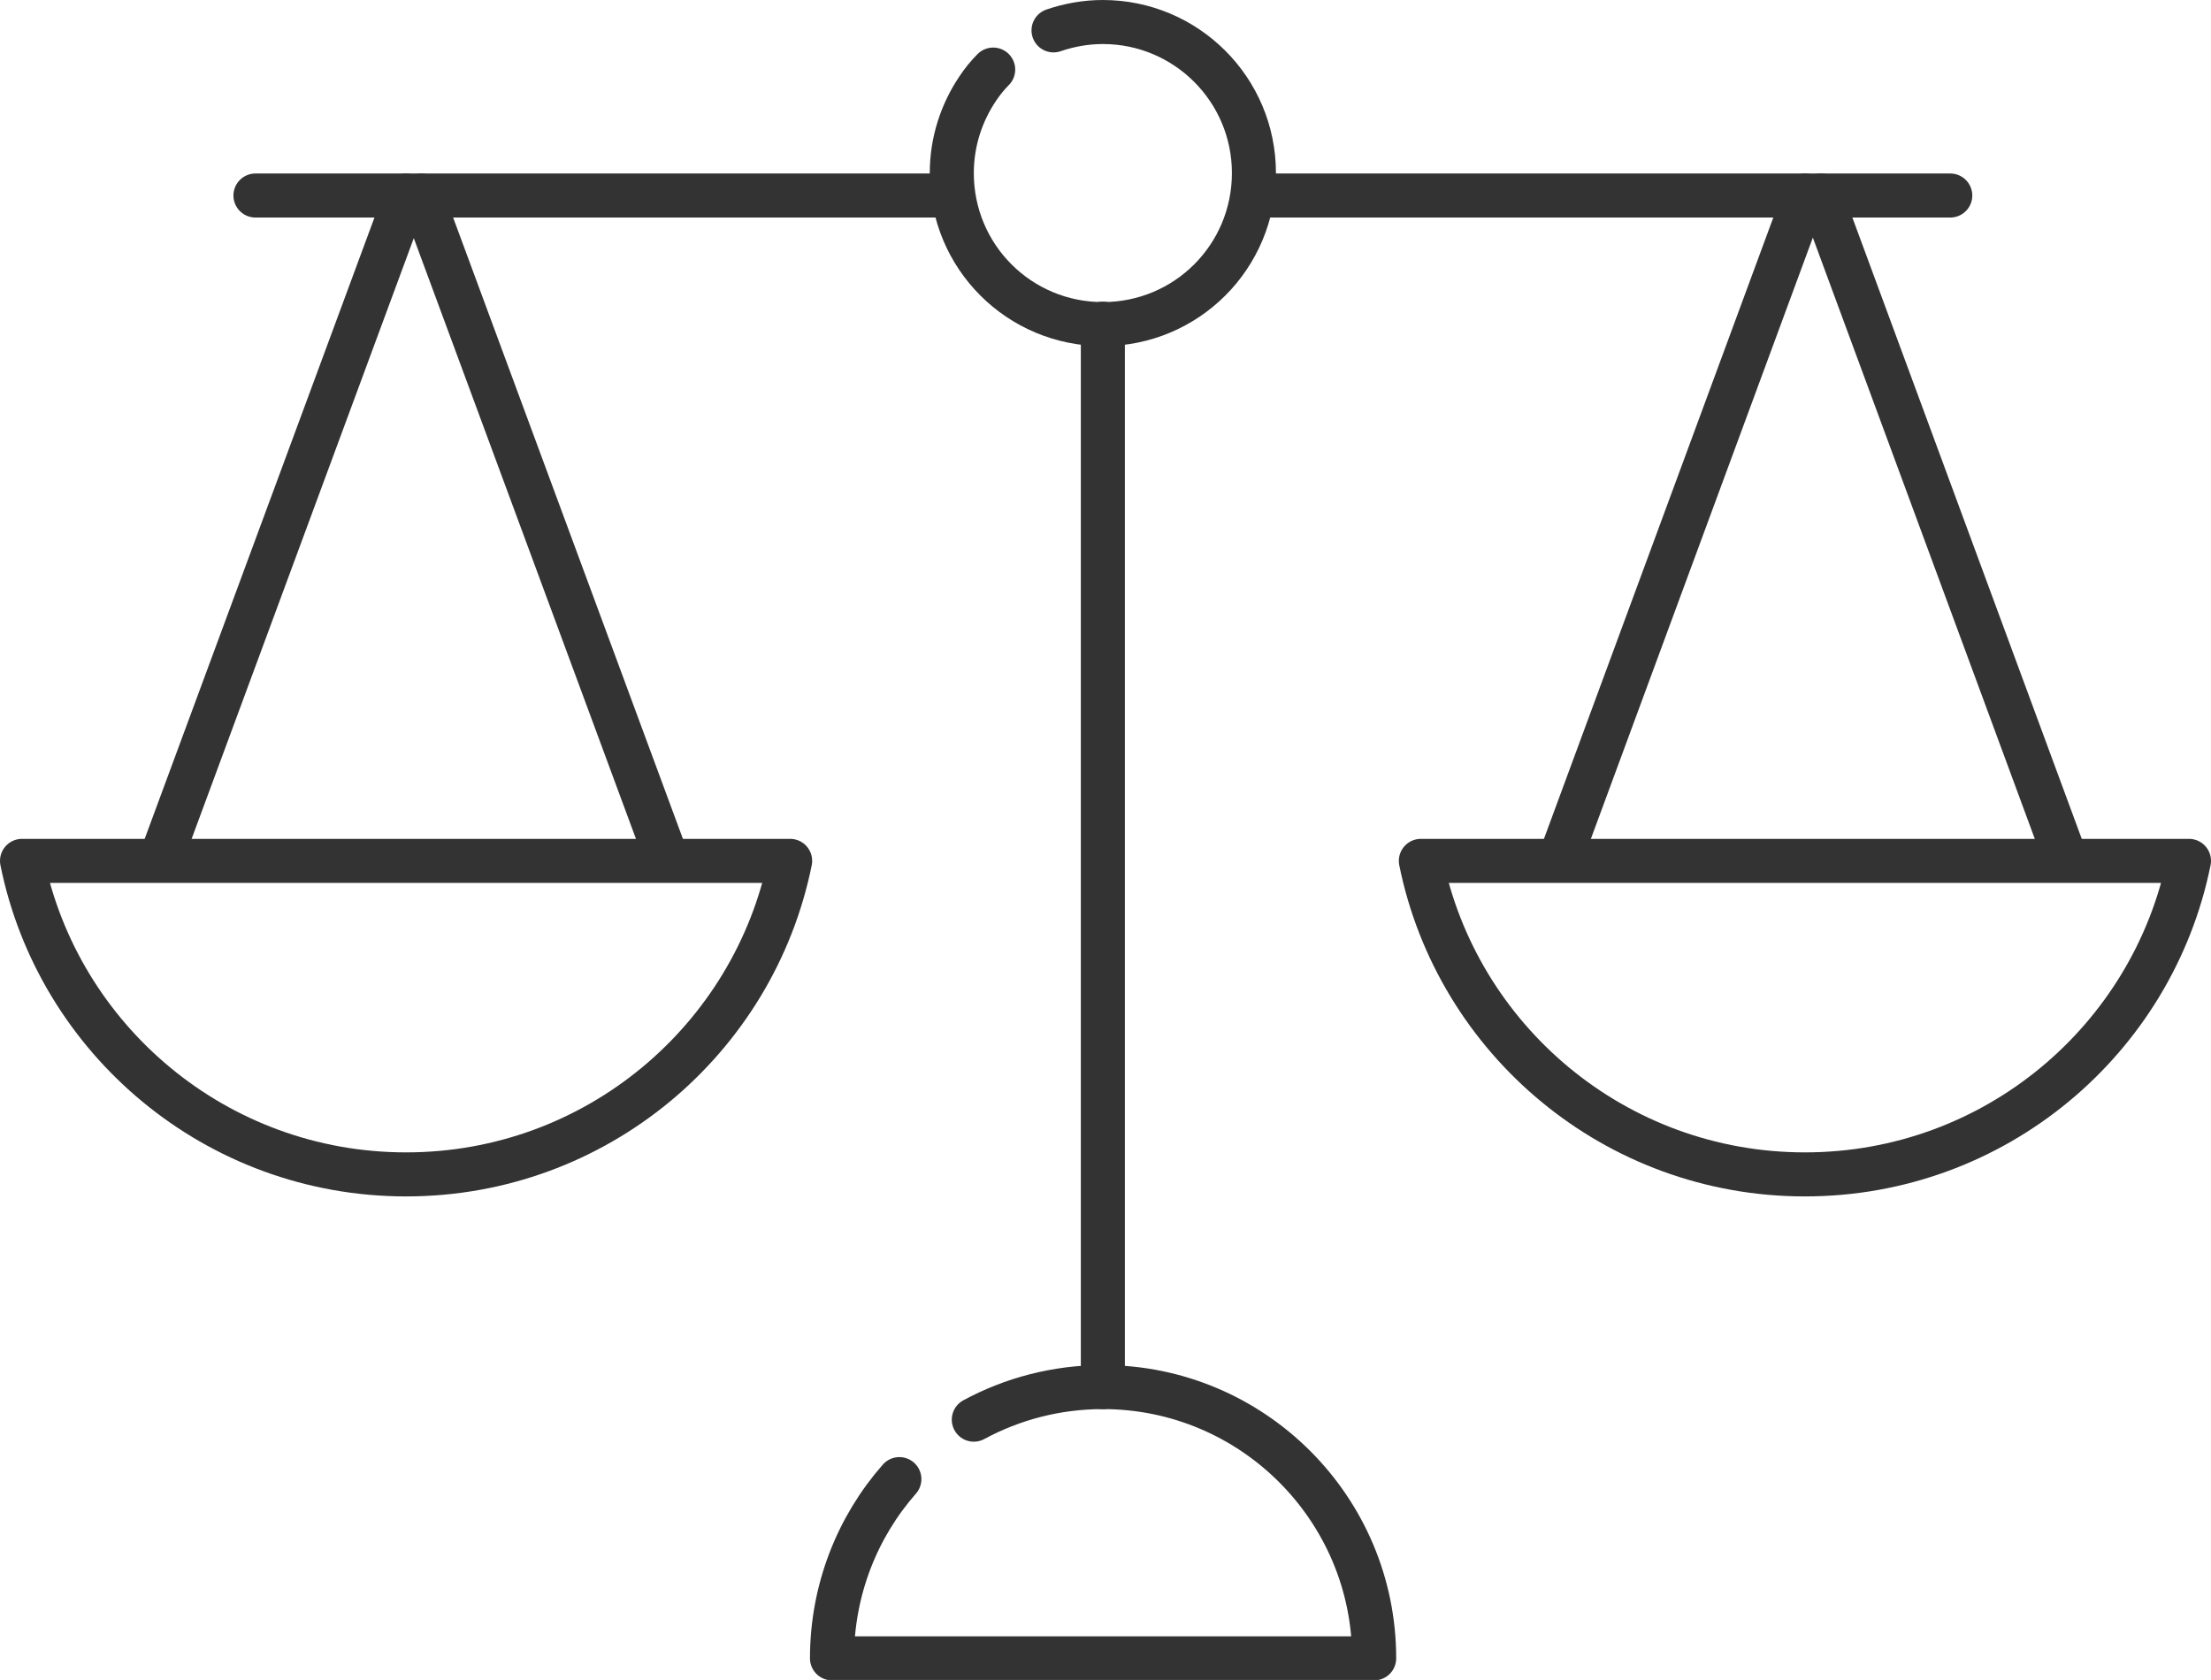
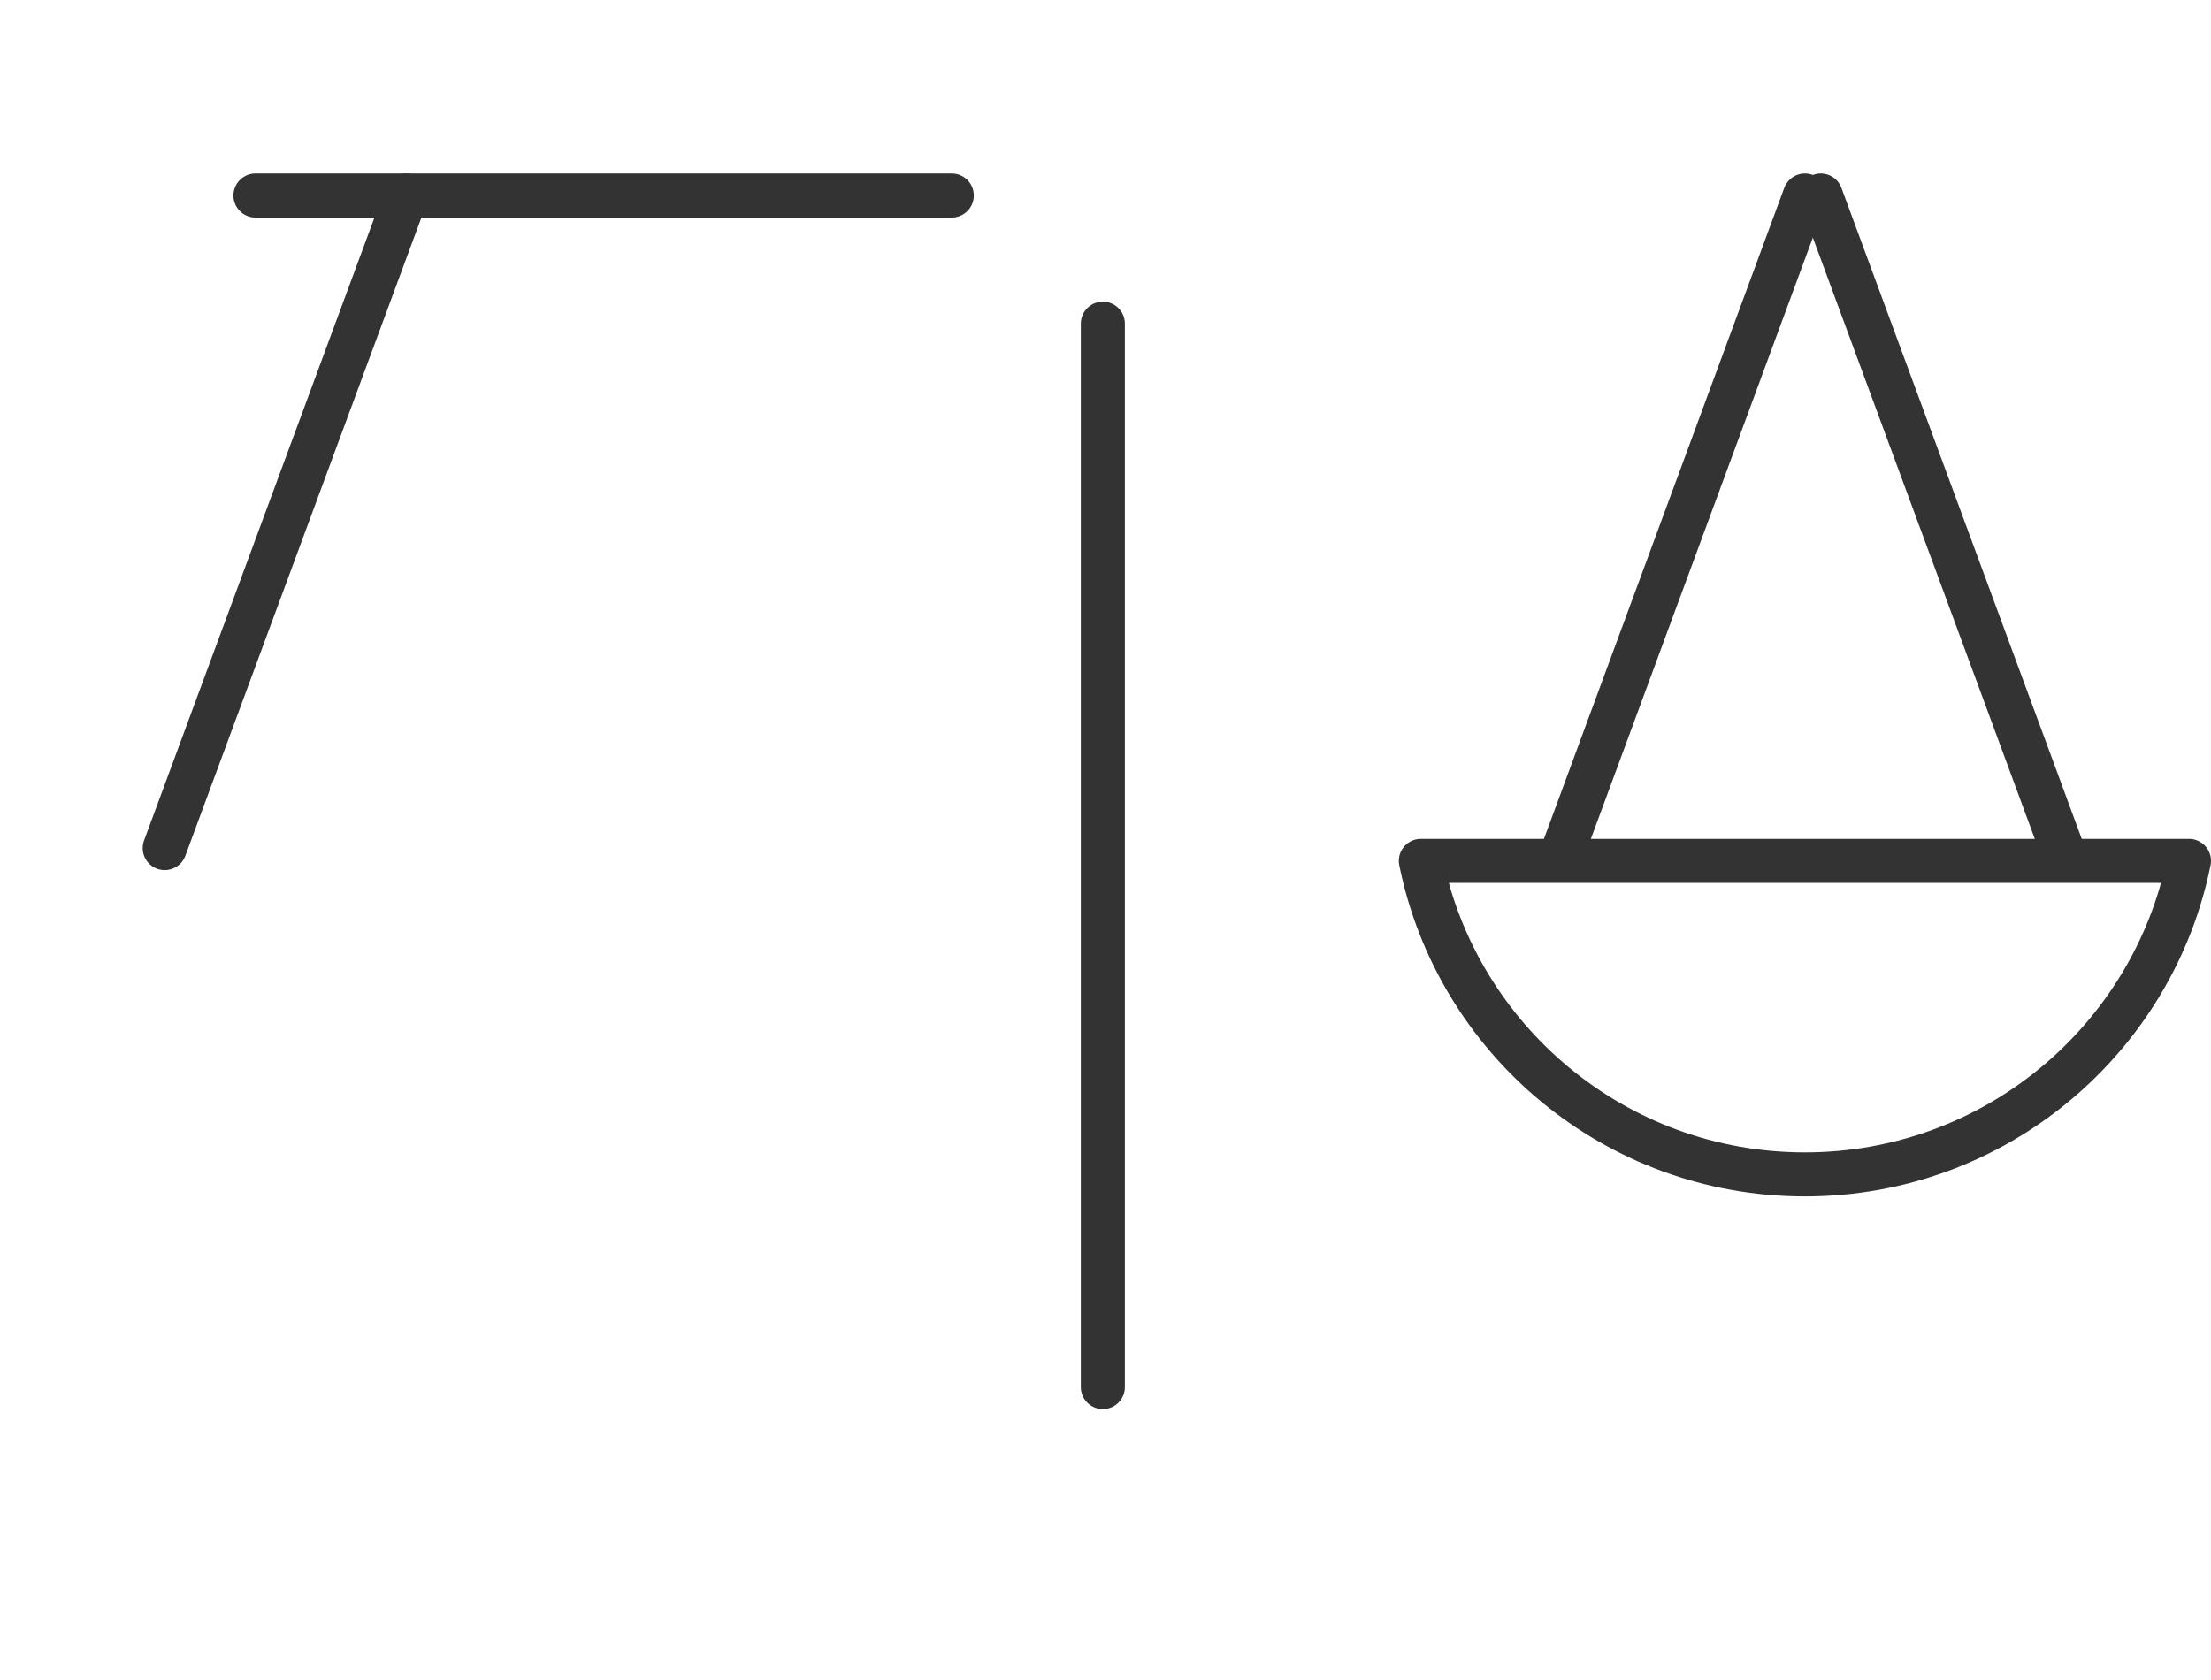
<svg xmlns="http://www.w3.org/2000/svg" id="uuid-6bc927c4-52b5-4188-9e7b-0a9ac541a8c9" width="50.2" height="38.15" viewBox="0 0 50.2 38.15">
  <defs>
    <style>.uuid-842128f9-ca9a-4bc7-8da9-96276719be6d{fill:none;stroke:#333;stroke-linecap:round;stroke-linejoin:round;}</style>
  </defs>
  <g id="uuid-b288dccb-8e4a-451c-b2c9-49c2dae2305d">
    <g>
      <line class="uuid-842128f9-ca9a-4bc7-8da9-96276719be6d" x1="9.22" y1="4.44" x2="3.74" y2="19.26" />
-       <line class="uuid-842128f9-ca9a-4bc7-8da9-96276719be6d" x1="9.57" y1="4.44" x2="15.05" y2="19.26" />
-       <path class="uuid-842128f9-ca9a-4bc7-8da9-96276719be6d" d="M.5,19.55c.82,4.06,4.41,7.12,8.72,7.12s7.9-3.06,8.72-7.12H.5Z" />
      <line class="uuid-842128f9-ca9a-4bc7-8da9-96276719be6d" x1="40.98" y1="4.44" x2="35.51" y2="19.26" />
      <line class="uuid-842128f9-ca9a-4bc7-8da9-96276719be6d" x1="41.34" y1="4.44" x2="46.81" y2="19.26" />
      <path class="uuid-842128f9-ca9a-4bc7-8da9-96276719be6d" d="M32.26,19.55c.82,4.06,4.41,7.12,8.72,7.12s7.9-3.06,8.72-7.12h-17.43Z" />
-       <path class="uuid-842128f9-ca9a-4bc7-8da9-96276719be6d" d="M23.92,.69c.35-.12,.73-.19,1.12-.19,1.89,0,3.43,1.53,3.43,3.43s-1.53,3.43-3.43,3.43-3.43-1.53-3.43-3.43c0-.71,.22-1.37,.59-1.92,.1-.15,.22-.3,.35-.43" />
      <line class="uuid-842128f9-ca9a-4bc7-8da9-96276719be6d" x1="5.8" y1="4.44" x2="21.61" y2="4.44" />
-       <line class="uuid-842128f9-ca9a-4bc7-8da9-96276719be6d" x1="28.47" y1="4.44" x2="44.28" y2="4.44" />
      <line class="uuid-842128f9-ca9a-4bc7-8da9-96276719be6d" x1="25.04" y1="7.35" x2="25.04" y2="31.5" />
-       <path class="uuid-842128f9-ca9a-4bc7-8da9-96276719be6d" d="M20.42,33.59c-.95,1.08-1.53,2.51-1.53,4.07h12.31c0-3.4-2.76-6.16-6.16-6.16-1.06,0-2.06,.27-2.93,.74" />
    </g>
  </g>
</svg>